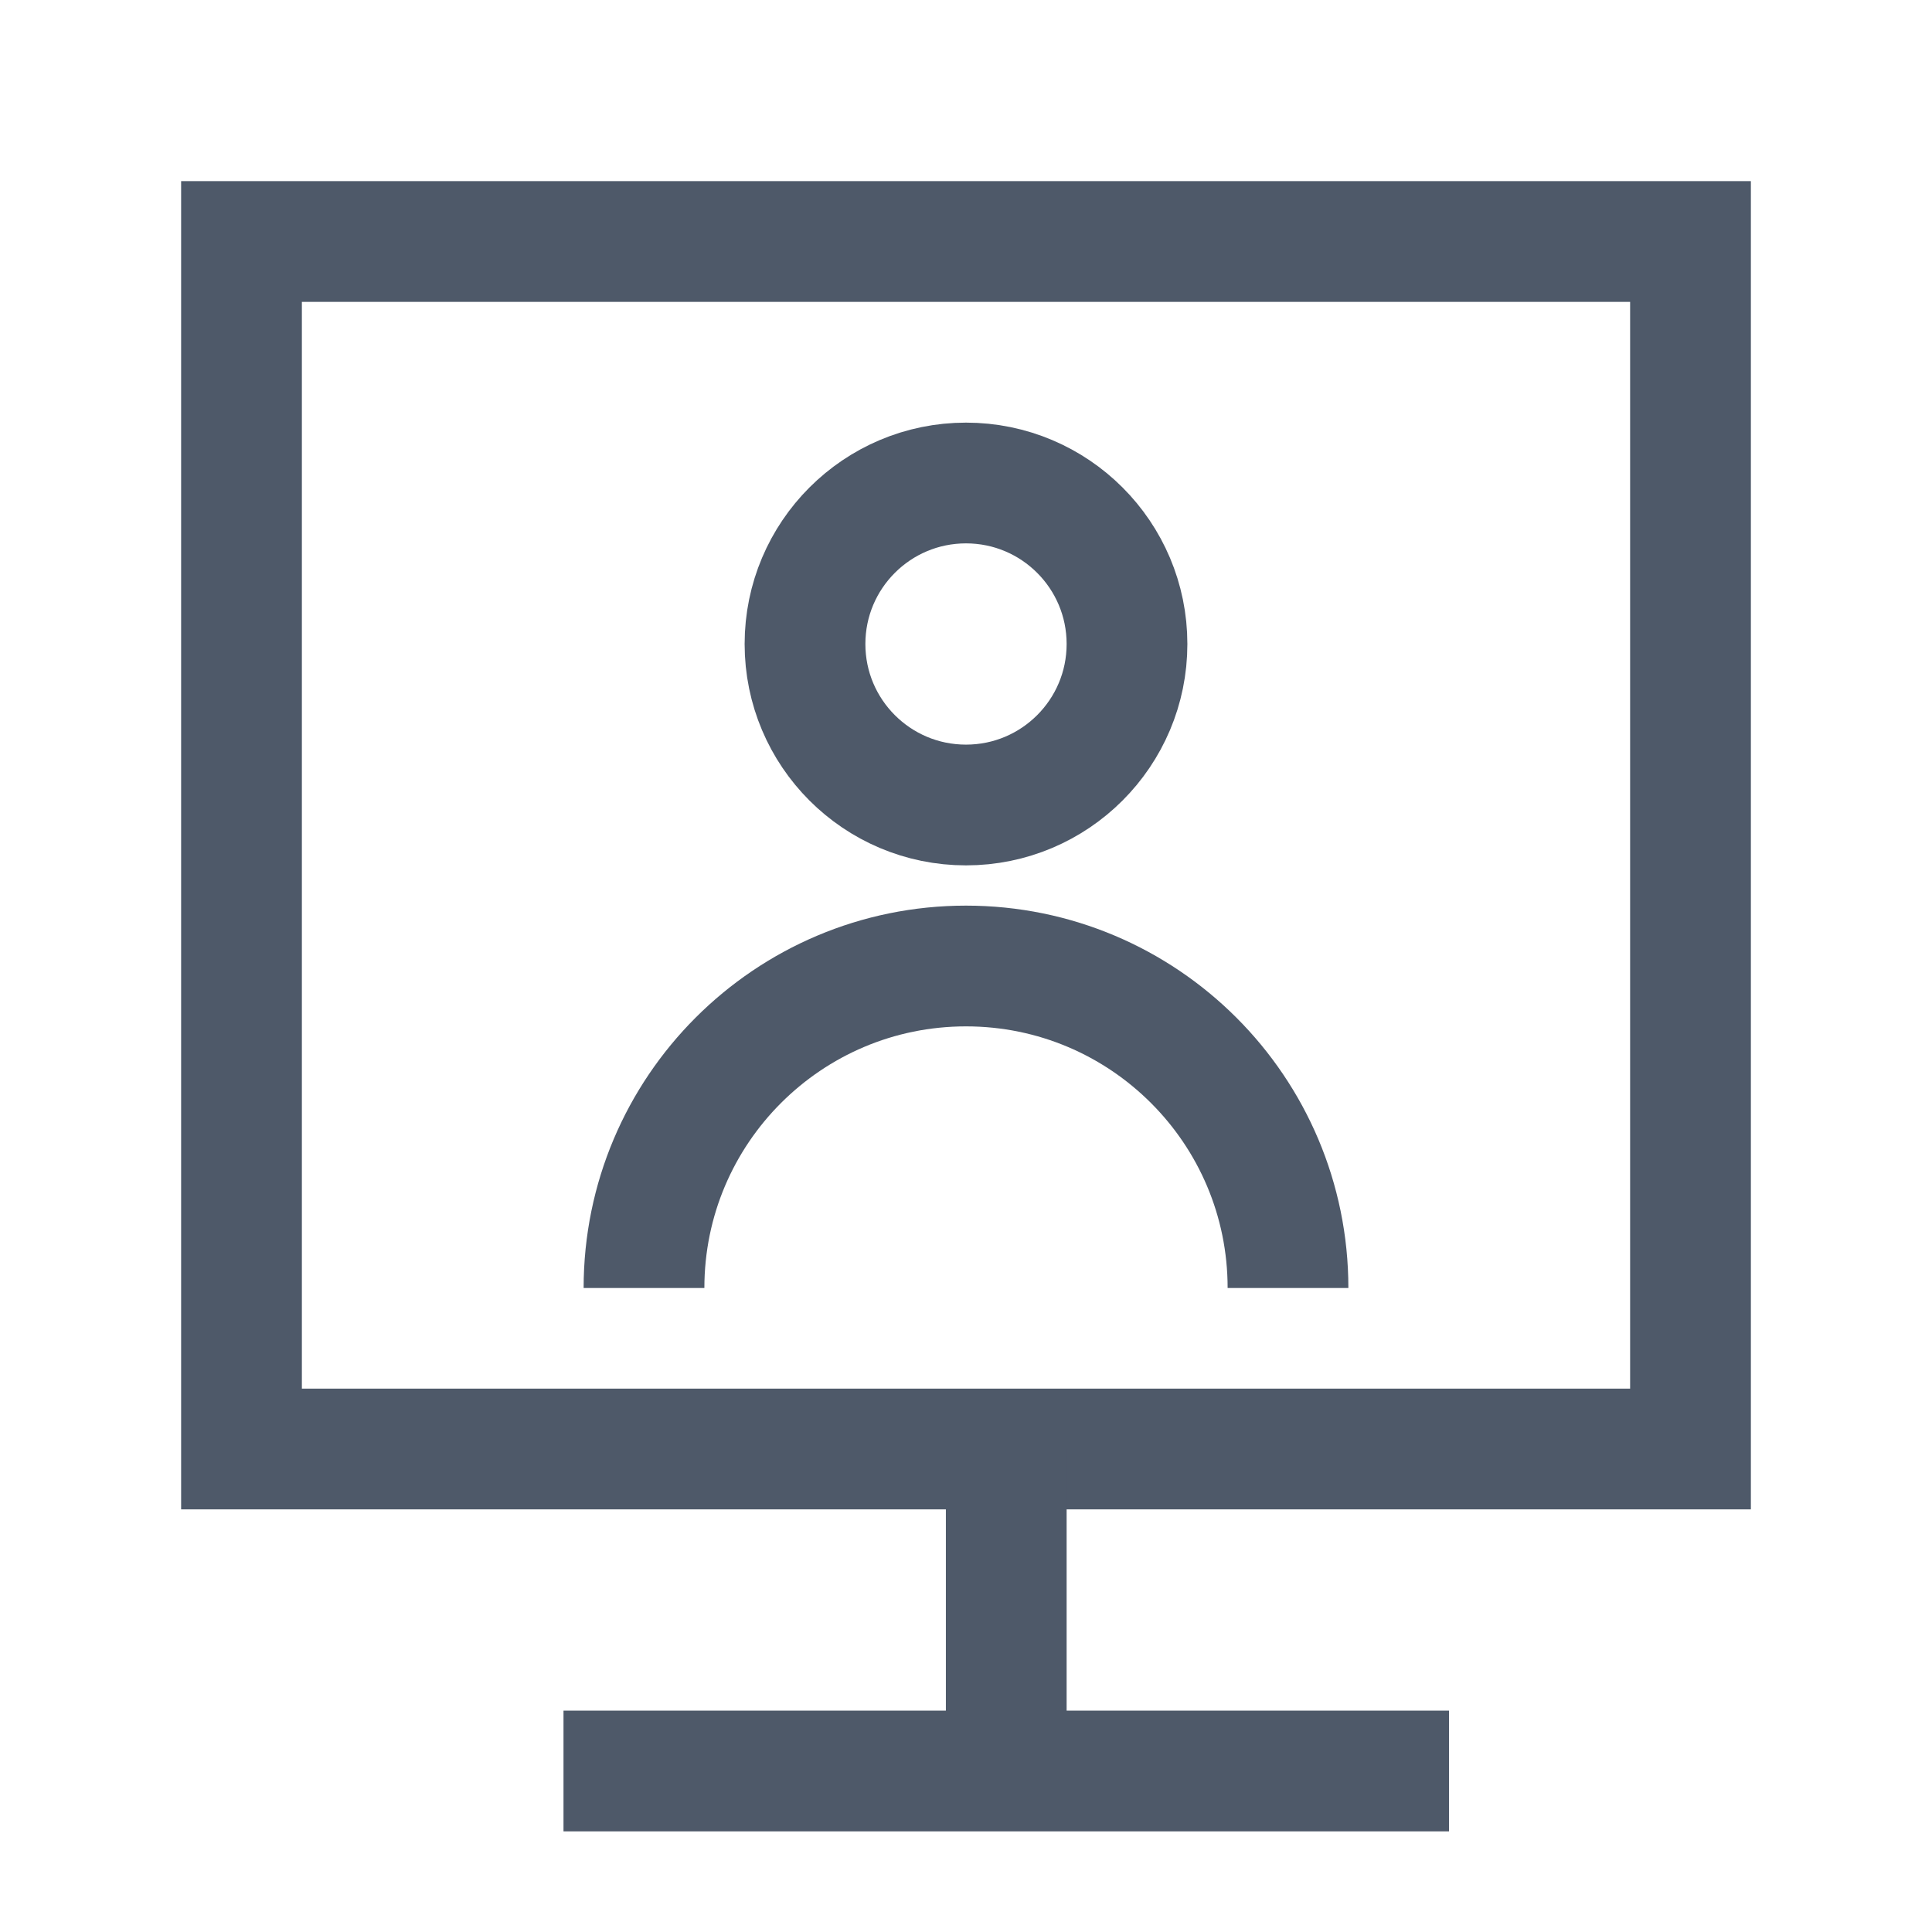
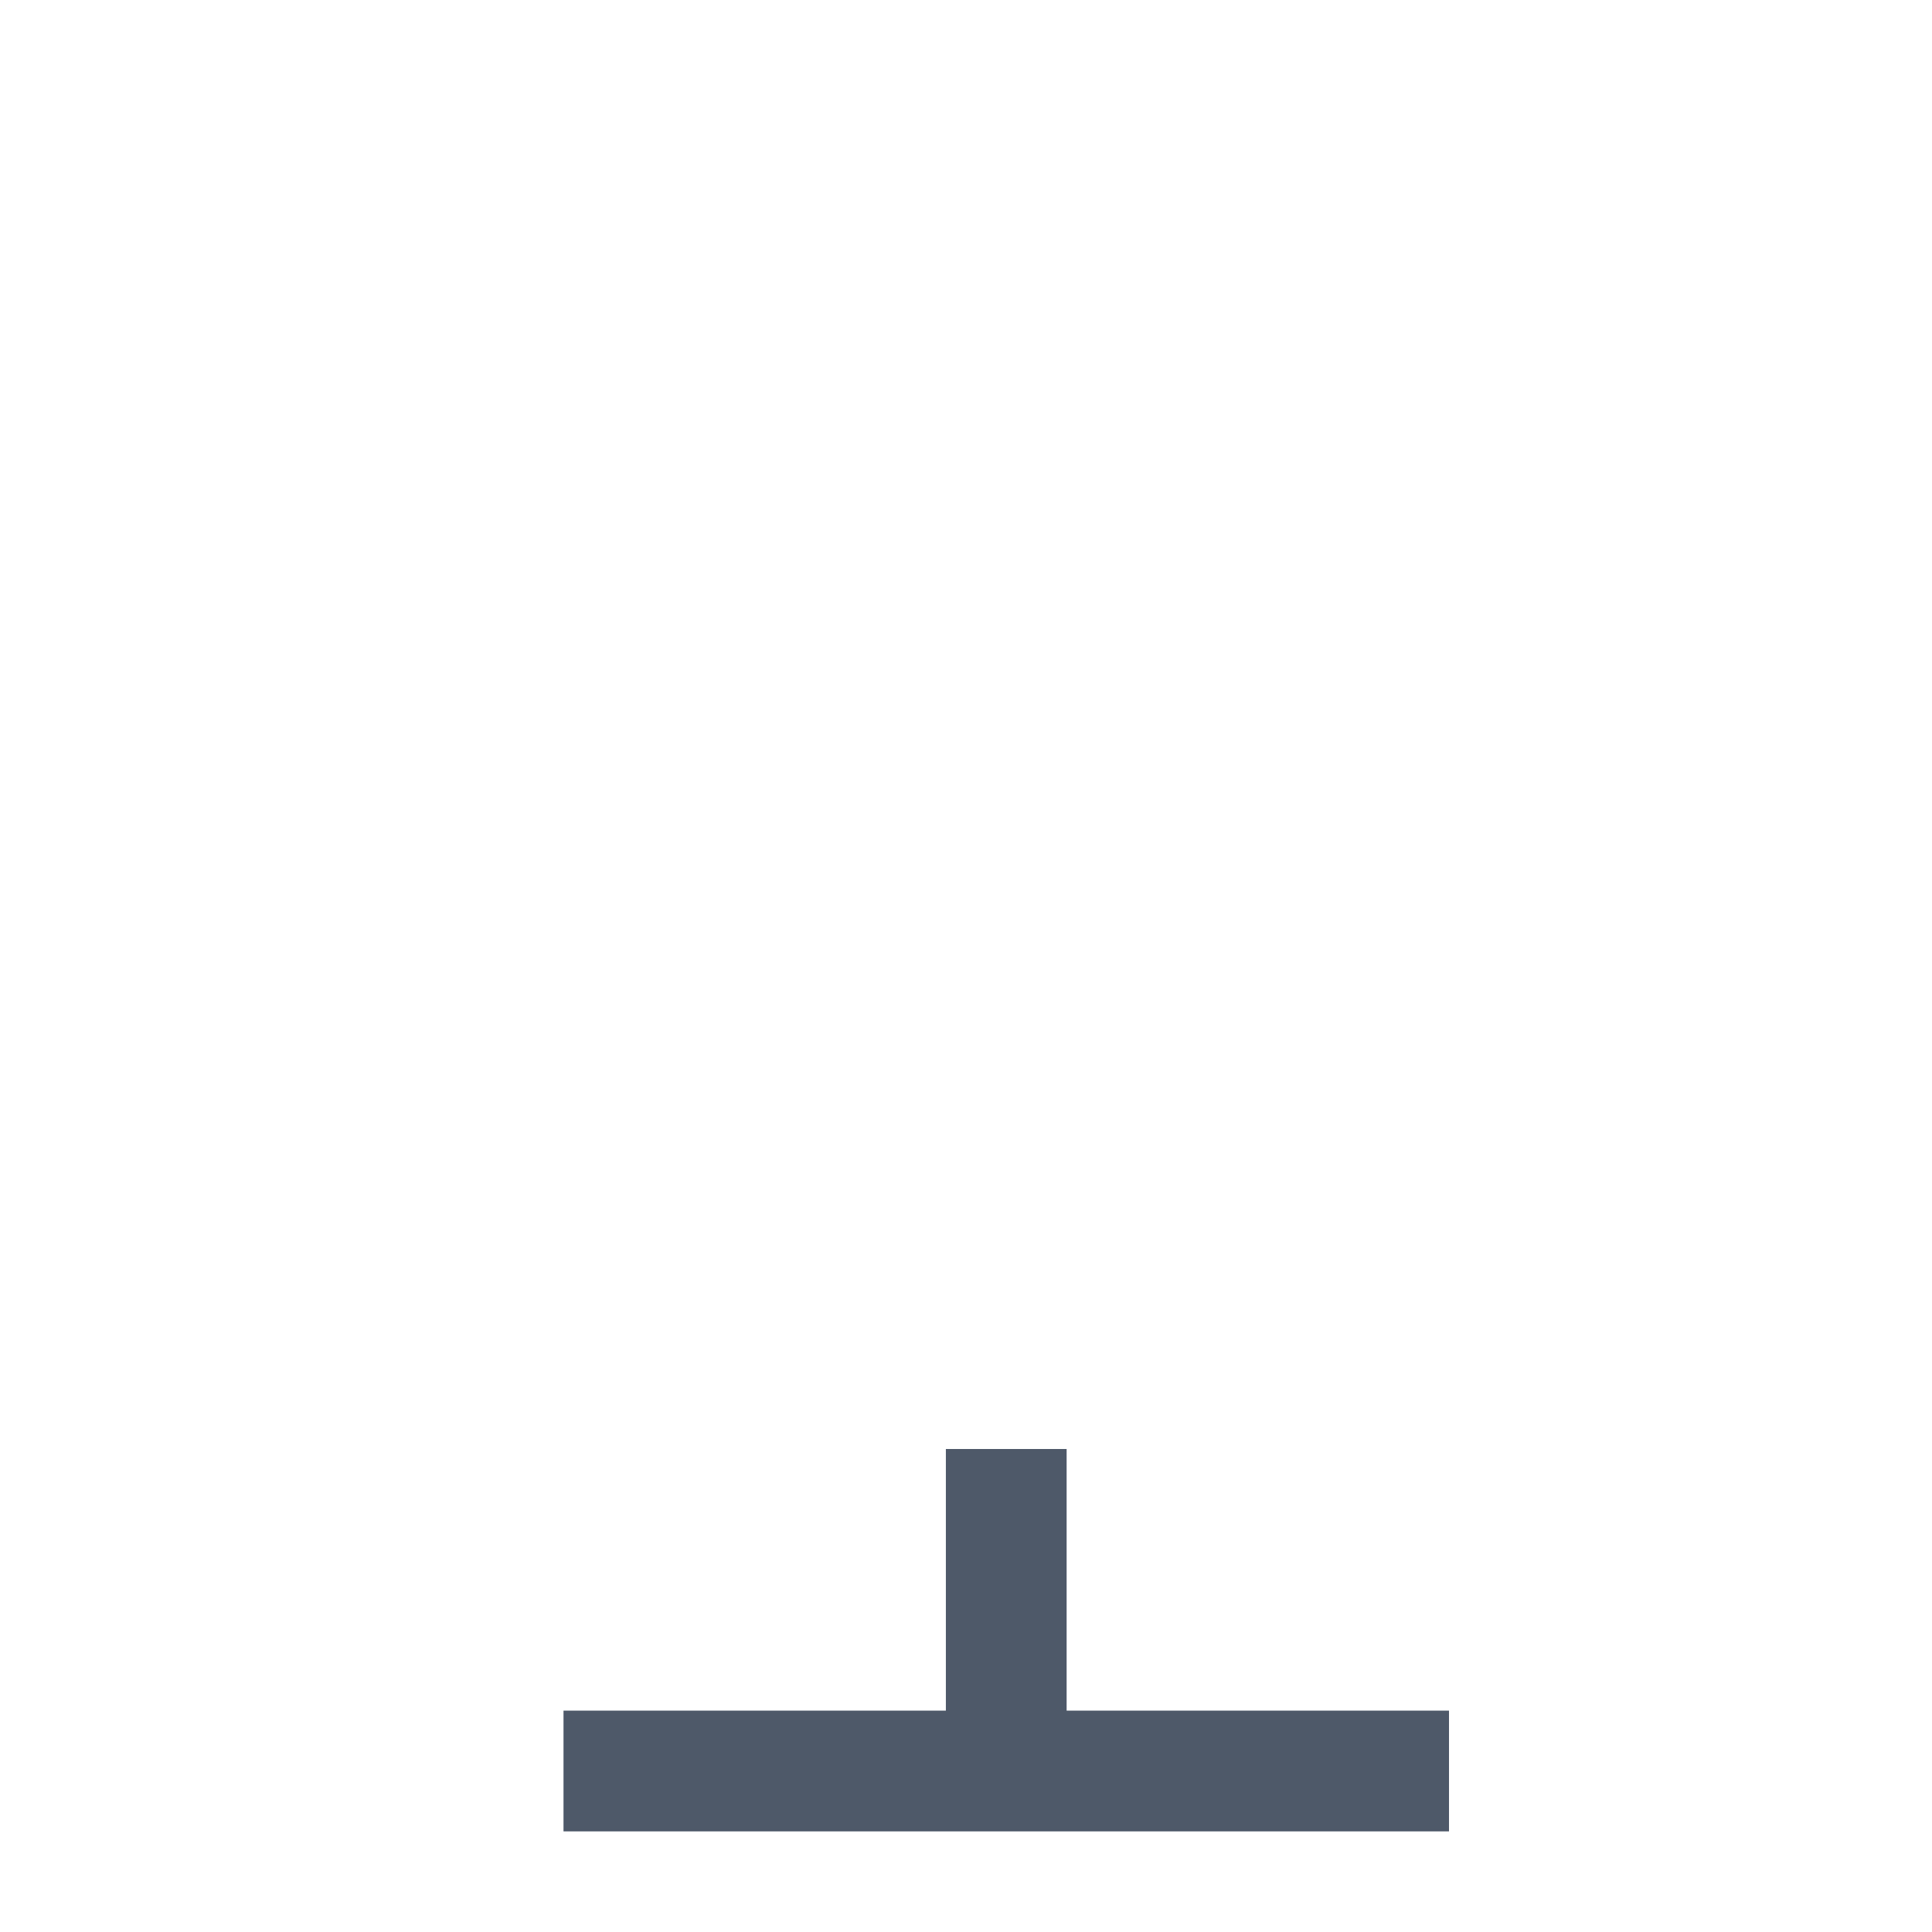
<svg xmlns="http://www.w3.org/2000/svg" width="24" height="24" viewBox="0 0 24 24" fill="none">
-   <rect x="3" y="3" width="18" height="15" stroke="#4E5969" stroke-width="1.5" />
-   <circle cx="12" cy="8" r="2" stroke="#4E5969" stroke-width="1.5" />
-   <path d="M8 16V16C8 13.791 9.791 12 12 12V12C14.209 12 16 13.791 16 16V16" stroke="#4E5969" stroke-width="1.5" />
  <path d="M12.5 18V21.7M7 22H18" stroke="#4E5969" stroke-width="1.5" />
</svg>